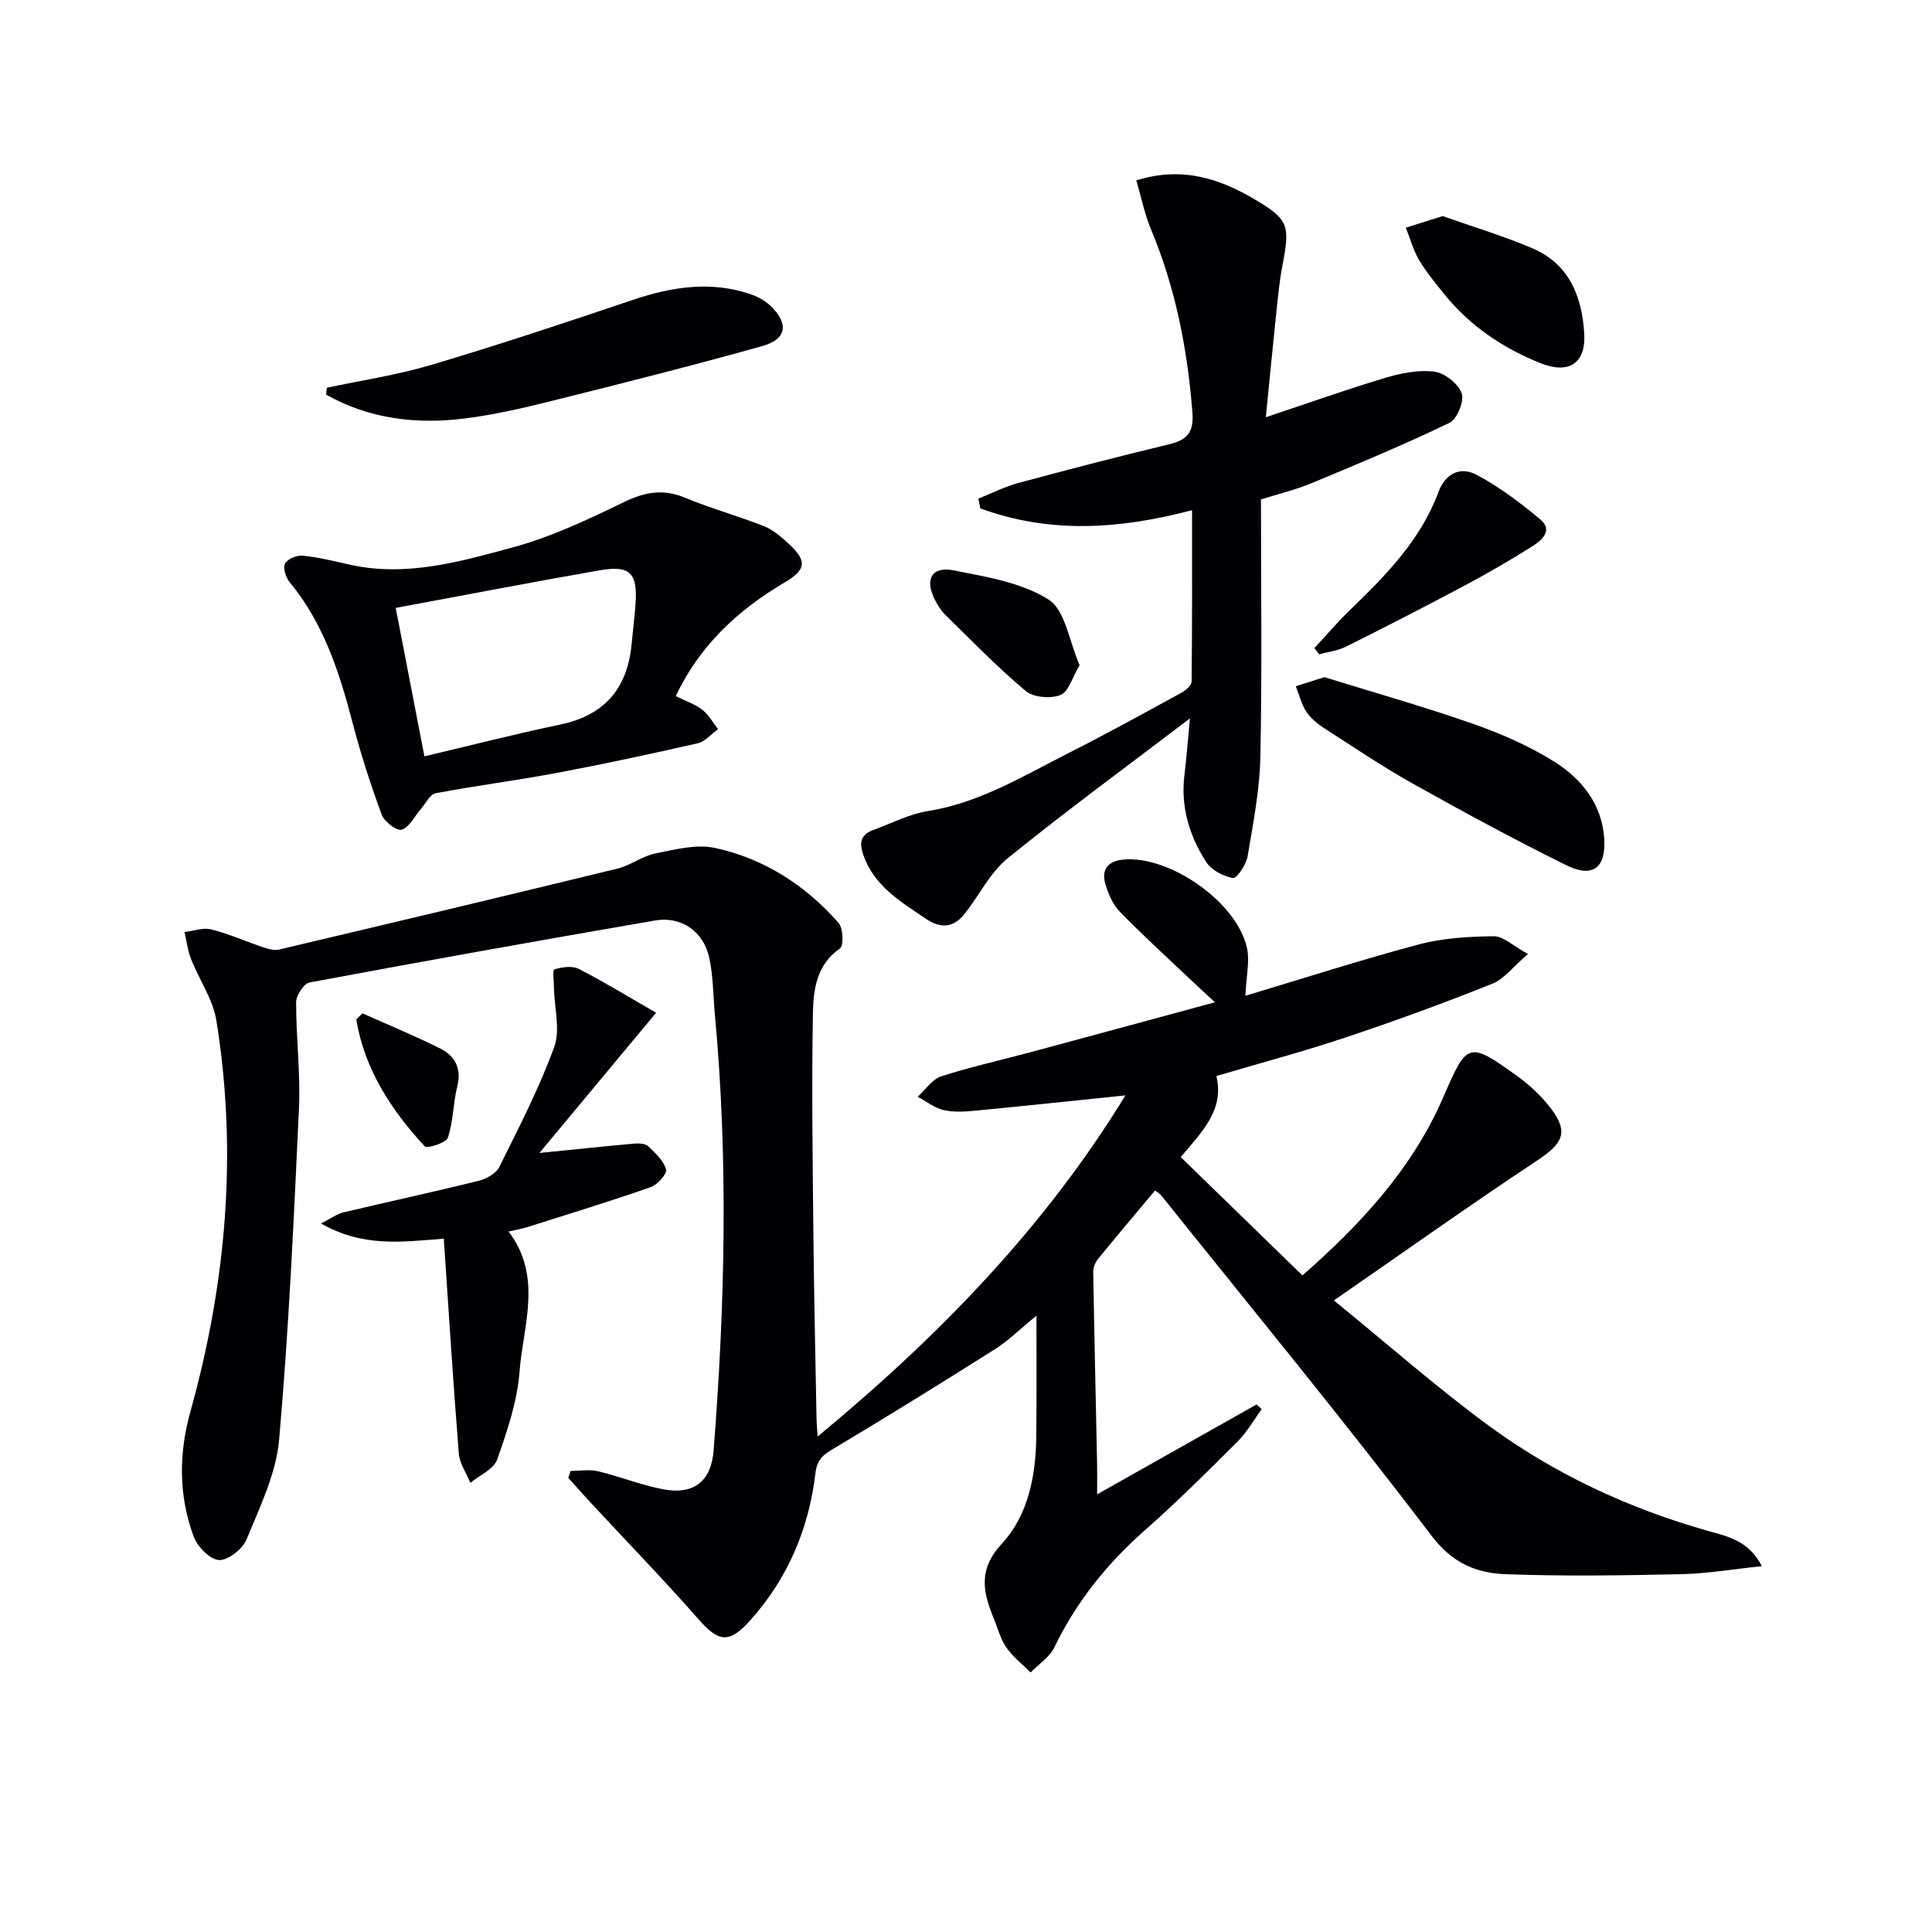
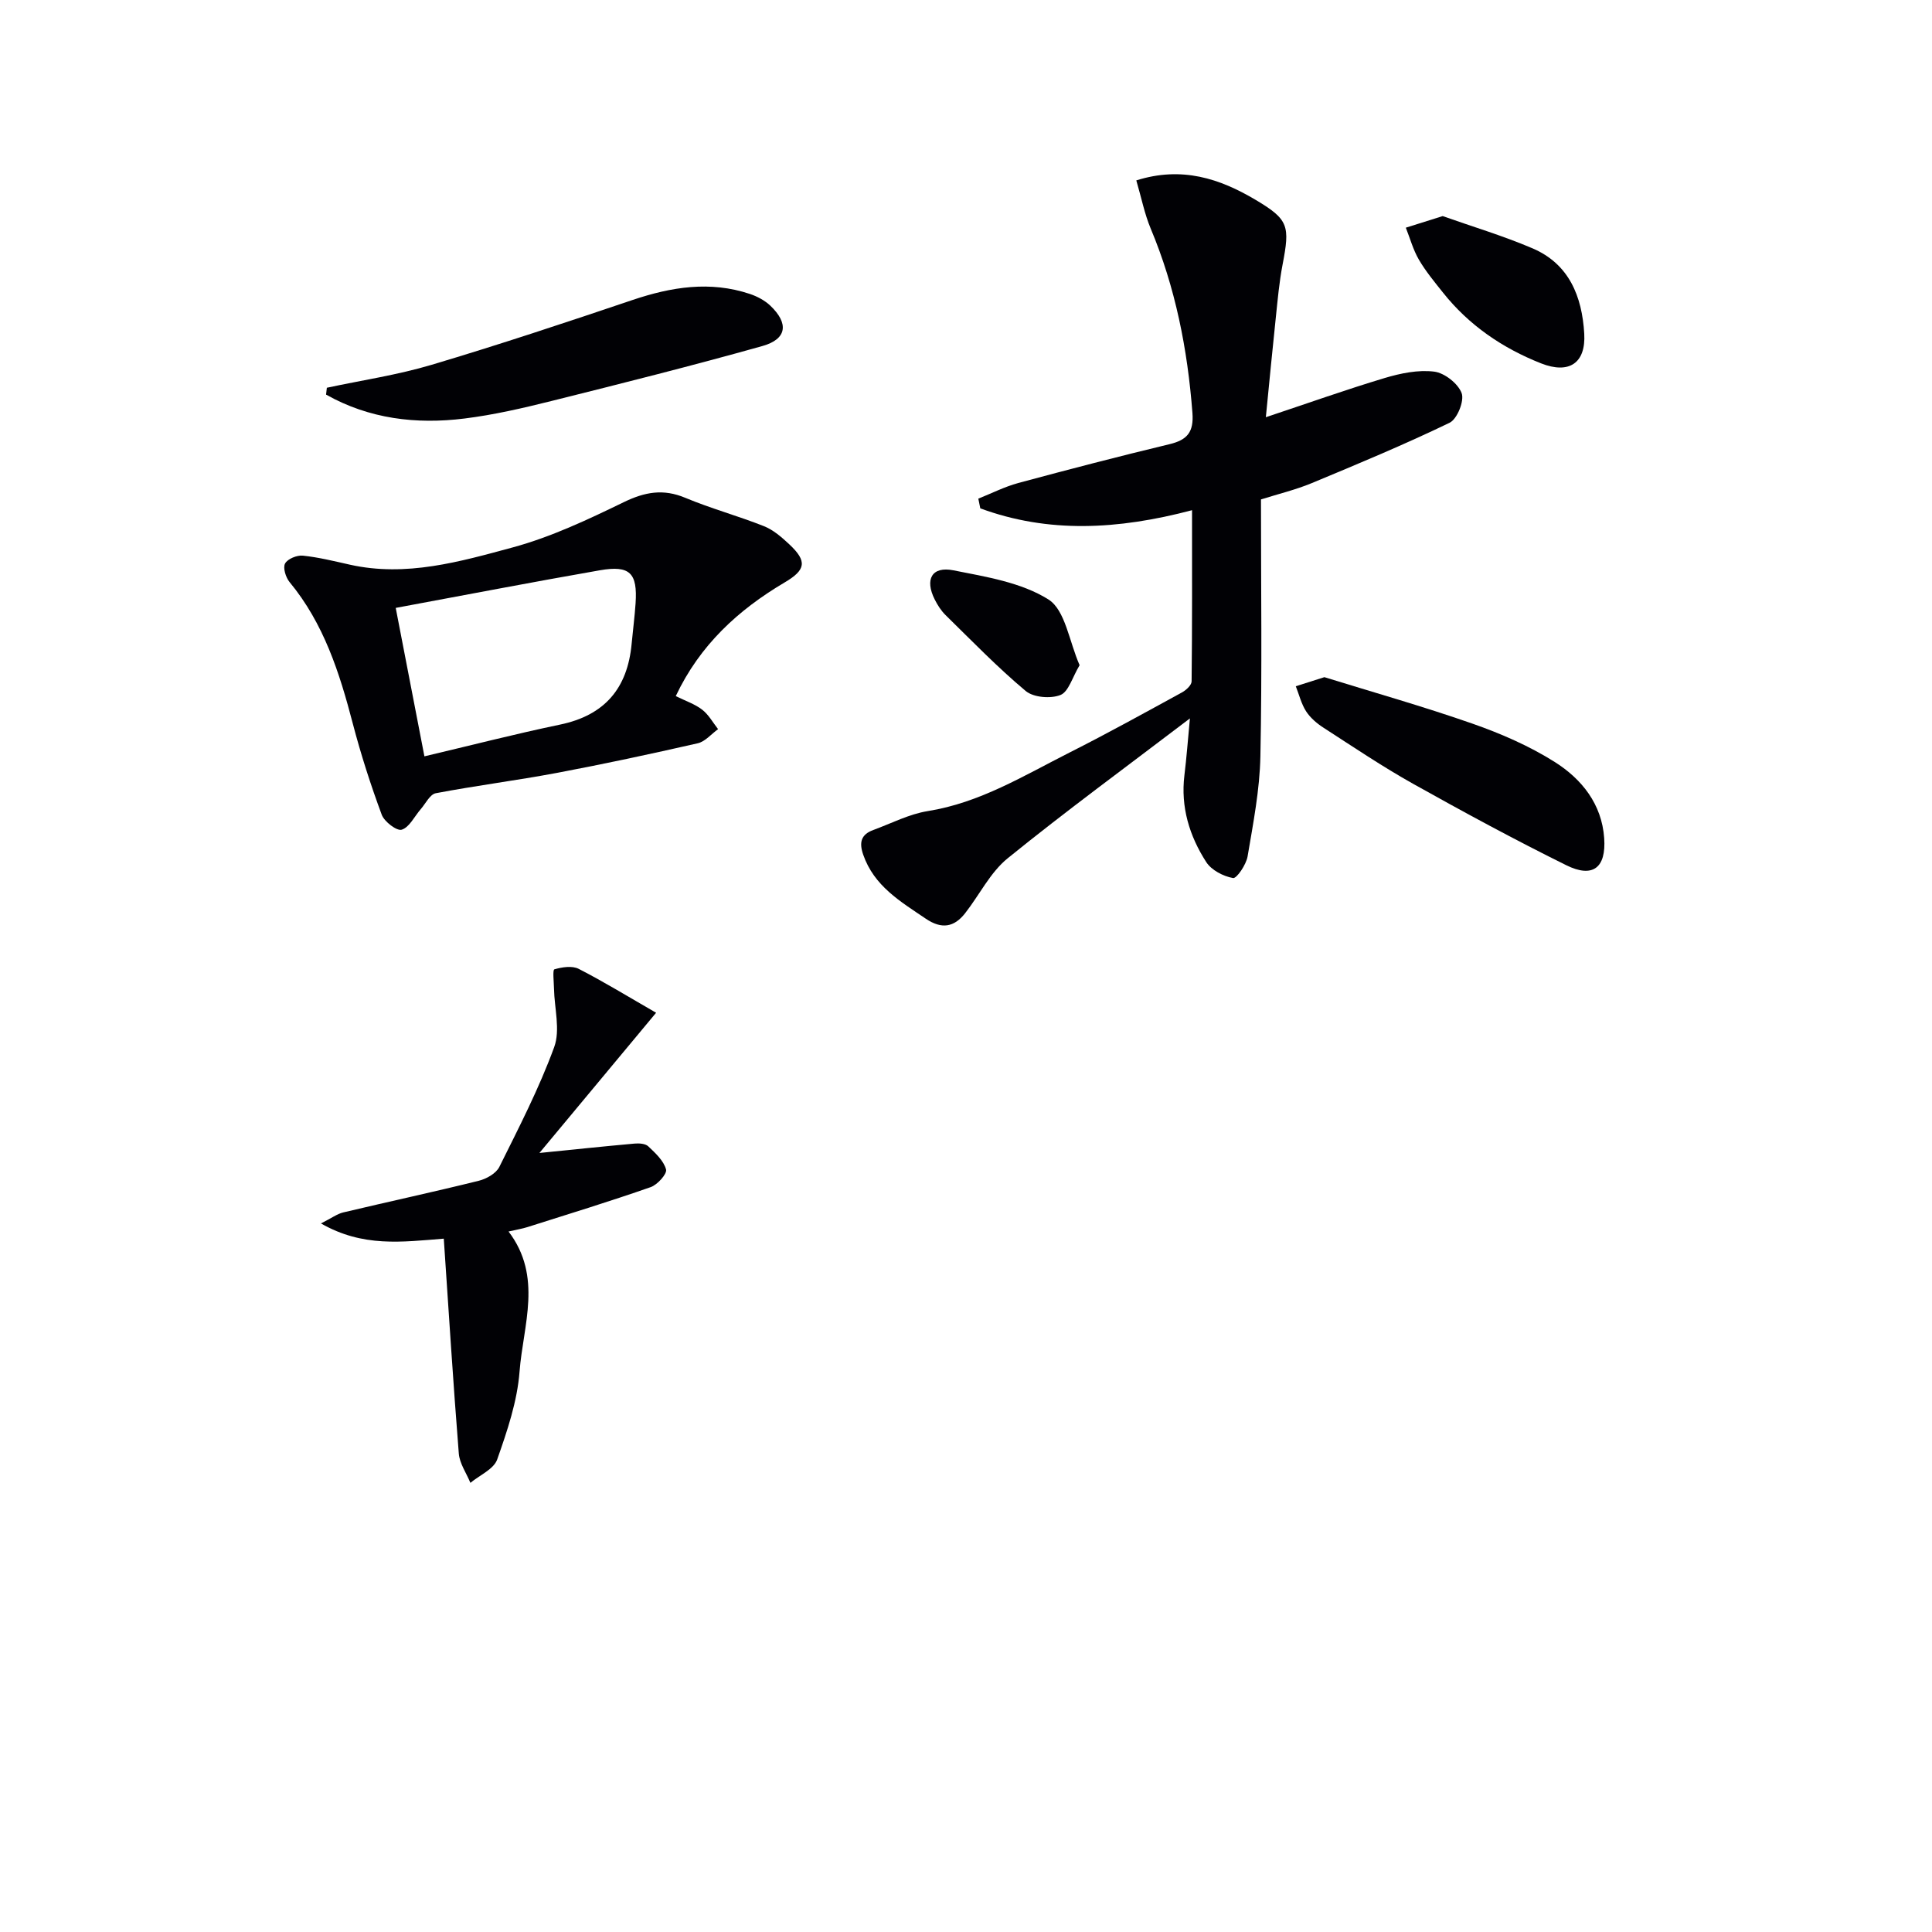
<svg xmlns="http://www.w3.org/2000/svg" enable-background="new 0 0 400 400" viewBox="0 0 400 400">
  <g fill="#010105">
-     <path d="m214.59 272.39c-3.47 2.84-5.82 5.19-8.57 6.93-10.94 6.92-21.95 13.74-33.06 20.38-2.23 1.33-3.76 2.18-4.13 5.28-1.34 11.49-5.72 21.81-13.51 30.51-4.38 4.88-6.54 4.5-10.74-.28-7.13-8.13-14.67-15.89-22.02-23.81-1.66-1.79-3.27-3.61-4.9-5.42.16-.48.32-.96.48-1.44 1.9 0 3.89-.36 5.69.07 4.51 1.08 8.87 2.85 13.41 3.72 6.38 1.23 10.01-1.62 10.51-8.05 2.35-30.06 3.05-60.13.26-90.2-.37-3.97-.33-8.02-1.19-11.88-1.21-5.42-5.81-8.55-11.21-7.62-23.86 4.12-47.71 8.38-71.51 12.83-1.19.22-2.79 2.67-2.79 4.08-.02 7.31.92 14.65.59 21.93-1.06 22.9-2.1 45.82-4.11 68.65-.62 7.05-4 13.95-6.75 20.66-.81 1.99-3.84 4.37-5.71 4.26-1.89-.12-4.48-2.79-5.25-4.9-3.11-8.47-3.1-17.1-.64-25.91 7.4-26.57 9.77-53.56 5.36-80.89-.71-4.4-3.56-8.44-5.24-12.72-.7-1.77-.92-3.73-1.36-5.6 1.86-.22 3.85-.97 5.54-.55 3.65.92 7.13 2.48 10.71 3.69 1.05.35 2.29.73 3.3.49 23.39-5.52 46.76-11.08 70.11-16.77 2.7-.66 5.11-2.59 7.82-3.13 4.06-.82 8.5-1.98 12.37-1.14 10.14 2.2 18.71 7.71 25.56 15.51.97 1.1 1.1 4.74.29 5.3-4.82 3.34-5.5 8.47-5.59 13.29-.29 15.45-.05 30.91.1 46.37.13 12.65.42 25.29.65 37.94.01.79.1 1.58.22 3.45 25.21-20.84 47.09-43.43 63.73-70.63-10.57 1.09-20.91 2.19-31.25 3.18-2.14.2-4.41.33-6.46-.16-1.88-.45-3.54-1.8-5.3-2.75 1.6-1.44 2.96-3.59 4.83-4.2 5.98-1.95 12.15-3.29 18.23-4.93 12.5-3.36 24.98-6.76 38.49-10.42-2.14-1.98-3.77-3.46-5.37-4.98-4.82-4.57-9.74-9.05-14.37-13.81-1.42-1.47-2.33-3.64-2.94-5.65-.91-2.98.48-4.79 3.64-5.1 9.64-.96 23.71 8.9 25.68 18.39.57 2.72-.16 5.72-.35 9.81 11.9-3.57 23.83-7.42 35.93-10.64 4.98-1.32 10.32-1.63 15.5-1.69 1.96-.02 3.93 1.96 7.08 3.67-3.02 2.59-4.91 5.18-7.42 6.18-9.99 3.99-20.1 7.69-30.3 11.09-8.79 2.94-17.76 5.33-26.79 8 1.65 6.9-2.77 11.35-7.38 16.78 8.32 8.09 16.62 16.17 25.19 24.5 12.12-10.62 22.78-22.13 29.2-36.98 4.9-11.33 5.18-11.54 15.2-4.35 2.66 1.91 5.17 4.26 7.13 6.87 3.63 4.84 2.37 7.15-2.84 10.61-13.97 9.26-27.64 18.98-42.17 29.03 11.21 9.13 21.21 17.95 31.9 25.82 13.76 10.11 29.12 17.25 45.6 21.91 4.01 1.13 8.37 1.98 11.11 7.29-6.07.63-11.39 1.54-16.73 1.66-12.11.26-24.24.45-36.34 0-6.05-.23-11.01-2.26-15.39-8.04-18.11-23.86-37.17-46.99-55.9-70.38-.29-.36-.73-.59-1.28-1.02-3.98 4.76-7.95 9.44-11.82 14.19-.56.69-.99 1.74-.98 2.61.22 13.23.53 26.45.8 39.68.04 1.78.01 3.56.01 6.43 11.56-6.51 22.28-12.56 33.01-18.61.36.32.71.65 1.07.97-1.66 2.26-3.07 4.78-5.03 6.73-6.24 6.23-12.5 12.47-19.11 18.29-7.86 6.93-14.23 14.84-18.8 24.29-.99 2.05-3.24 3.49-4.91 5.21-1.7-1.7-3.65-3.21-5.01-5.15-1.21-1.73-1.76-3.92-2.58-5.92-2.24-5.47-3.4-10.17 1.63-15.6 5.49-5.93 7.06-14.13 7.13-22.31.09-7.93.04-15.86.04-24.9z" />
    <path d="m246.8 105.63c-15.41 4.07-29.77 4.8-43.84-.38-.14-.67-.27-1.34-.41-2.01 2.76-1.1 5.44-2.47 8.28-3.24 10.41-2.81 20.84-5.52 31.32-8.04 3.68-.88 5.03-2.53 4.73-6.48-1.01-13.18-3.52-25.95-8.65-38.18-1.25-2.99-1.89-6.25-2.97-9.95 9.46-2.99 17.3-.36 24.67 4.01 6.91 4.1 7.15 5.41 5.61 13.45-.69 3.58-1.01 7.24-1.39 10.87-.7 6.57-1.32 13.15-2.07 20.7 8.68-2.89 16.59-5.71 24.62-8.12 3.28-.98 6.91-1.73 10.22-1.32 2.15.26 4.96 2.47 5.7 4.46.59 1.6-.93 5.37-2.5 6.13-9.35 4.51-18.95 8.51-28.55 12.5-3.33 1.38-6.88 2.23-10.5 3.37 0 17.94.24 35.58-.12 53.21-.14 6.92-1.49 13.84-2.65 20.7-.29 1.71-2.26 4.61-3.01 4.48-2.02-.36-4.48-1.63-5.56-3.32-3.47-5.39-5.31-11.38-4.51-17.96.44-3.59.71-7.21 1.14-11.77-13.07 9.95-25.63 19.15-37.72 28.95-3.63 2.94-5.85 7.59-8.82 11.38-2.29 2.93-4.88 3.35-8.14 1.14-5.25-3.56-10.71-6.74-12.97-13.28-.89-2.58-.4-4.17 2.1-5.09 3.74-1.37 7.4-3.29 11.26-3.91 10.8-1.72 19.88-7.33 29.34-12.11 7.86-3.97 15.57-8.23 23.3-12.46.86-.47 1.99-1.5 2-2.29.13-11.43.09-22.9.09-35.44z" />
    <path d="m139.91 144.12c2.04 1.01 3.97 1.65 5.48 2.82 1.33 1.03 2.21 2.66 3.28 4.02-1.4 1.01-2.67 2.58-4.22 2.93-9.7 2.21-19.43 4.3-29.21 6.14-8.31 1.56-16.71 2.62-25.02 4.2-1.21.23-2.11 2.16-3.13 3.32-1.29 1.49-2.33 3.73-3.92 4.23-1 .32-3.61-1.66-4.14-3.11-2.29-6.18-4.32-12.49-5.99-18.87-2.74-10.51-6-20.72-13.09-29.29-.79-.96-1.41-2.96-.93-3.84.53-.97 2.47-1.76 3.69-1.63 3.27.34 6.51 1.15 9.73 1.87 11.64 2.6 22.79-.62 33.73-3.58 7.92-2.15 15.52-5.74 22.95-9.35 4.38-2.13 8.2-2.83 12.77-.91 5.31 2.22 10.92 3.74 16.28 5.87 1.94.77 3.68 2.29 5.24 3.75 3.76 3.52 3.44 5.31-.98 7.91-9.6 5.68-17.54 12.96-22.52 23.52zm-52.04 12.47c9.47-2.23 18.73-4.62 28.08-6.57 9.24-1.92 13.96-7.5 14.82-16.69.26-2.81.63-5.61.82-8.42.42-6.27-1.17-7.92-7.39-6.84-14 2.44-27.95 5.14-42.27 7.79 1.88 9.69 3.78 19.56 5.94 30.73z" />
    <path d="m91.88 256.45c-8.69.69-16.75 1.82-25.43-3.15 2.23-1.12 3.35-1.98 4.61-2.28 9.34-2.22 18.73-4.24 28.05-6.55 1.59-.39 3.6-1.52 4.27-2.87 4.05-8.15 8.25-16.29 11.36-24.81 1.3-3.55.04-8.04-.04-12.1-.03-1.4-.31-3.89.08-4 1.58-.46 3.67-.79 5.03-.1 5.23 2.68 10.26 5.77 16.03 9.09-8.57 10.3-16.45 19.77-24.16 29.03 6.77-.68 13.21-1.36 19.66-1.94.96-.09 2.27-.01 2.87.56 1.48 1.4 3.21 2.99 3.69 4.8.24.91-1.78 3.16-3.18 3.65-8.44 2.95-17 5.58-25.53 8.28-1.08.34-2.22.52-3.9.91 7.11 9.35 3.02 19.37 2.28 28.98-.47 6.17-2.55 12.31-4.63 18.21-.71 2.02-3.63 3.25-5.55 4.85-.83-2.03-2.24-4.01-2.4-6.08-1.17-14.69-2.09-29.41-3.11-44.48z" />
    <path d="m67.67 80.28c7.24-1.55 14.61-2.64 21.69-4.75 13.96-4.16 27.8-8.76 41.6-13.42 8.05-2.71 16.06-4 24.3-1.25 1.51.51 3.07 1.33 4.21 2.41 3.89 3.69 3.47 6.94-1.62 8.37-14.49 4.07-29.1 7.74-43.71 11.39-5.93 1.48-11.93 2.87-17.98 3.62-10.01 1.25-19.73.07-28.65-4.95.06-.47.11-.95.16-1.42z" />
    <path d="m274.2 140.2c9.87 3.06 20.39 6.03 30.68 9.63 5.89 2.06 11.77 4.62 17.03 7.94 5.56 3.52 9.73 8.69 10.22 15.76.43 6.14-2.35 8.33-7.86 5.6-10.72-5.3-21.24-11-31.68-16.84-6.37-3.57-12.44-7.66-18.58-11.63-1.37-.88-2.72-2.04-3.59-3.38-1-1.55-1.45-3.45-2.14-5.2 1.65-.53 3.31-1.05 5.92-1.88z" />
    <path d="m298.69 44.74c5.98 2.12 12.45 4.05 18.61 6.68 7.58 3.24 10.25 9.97 10.7 17.65.36 6.1-3.12 8.45-8.94 6.16-7.99-3.16-14.93-7.88-20.32-14.67-1.75-2.2-3.57-4.39-4.98-6.81-1.19-2.04-1.82-4.4-2.7-6.61 2.24-.7 4.47-1.41 7.63-2.4z" />
-     <path d="m272.13 134.18c2.44-2.62 4.76-5.36 7.33-7.85 7.44-7.18 14.67-14.51 18.36-24.47 1.47-3.97 4.64-5.28 7.87-3.57 4.73 2.51 9.11 5.82 13.23 9.27 2.71 2.27.22 4.34-1.65 5.53-4.62 2.93-9.38 5.66-14.21 8.24-8.06 4.29-16.19 8.46-24.36 12.54-1.7.85-3.71 1.08-5.57 1.6-.34-.43-.67-.86-1-1.29z" />
    <path d="m223.52 137.72c-1.51 2.52-2.28 5.5-3.96 6.17-2.03.81-5.58.52-7.19-.82-5.83-4.88-11.15-10.38-16.59-15.71-.93-.91-1.67-2.08-2.26-3.25-2.09-4.16-.6-6.92 3.88-6.03 6.76 1.34 14.06 2.5 19.68 6.04 3.48 2.21 4.27 8.67 6.44 13.6z" />
-     <path d="m75.04 209.8c5.39 2.41 10.86 4.65 16.13 7.3 3.04 1.53 4.45 4.11 3.5 7.85-.88 3.48-.8 7.23-1.94 10.59-.37 1.08-4.32 2.32-4.8 1.79-6.99-7.55-12.46-15.98-14.17-26.28.43-.41.86-.83 1.28-1.25z" />
  </g>
</svg>